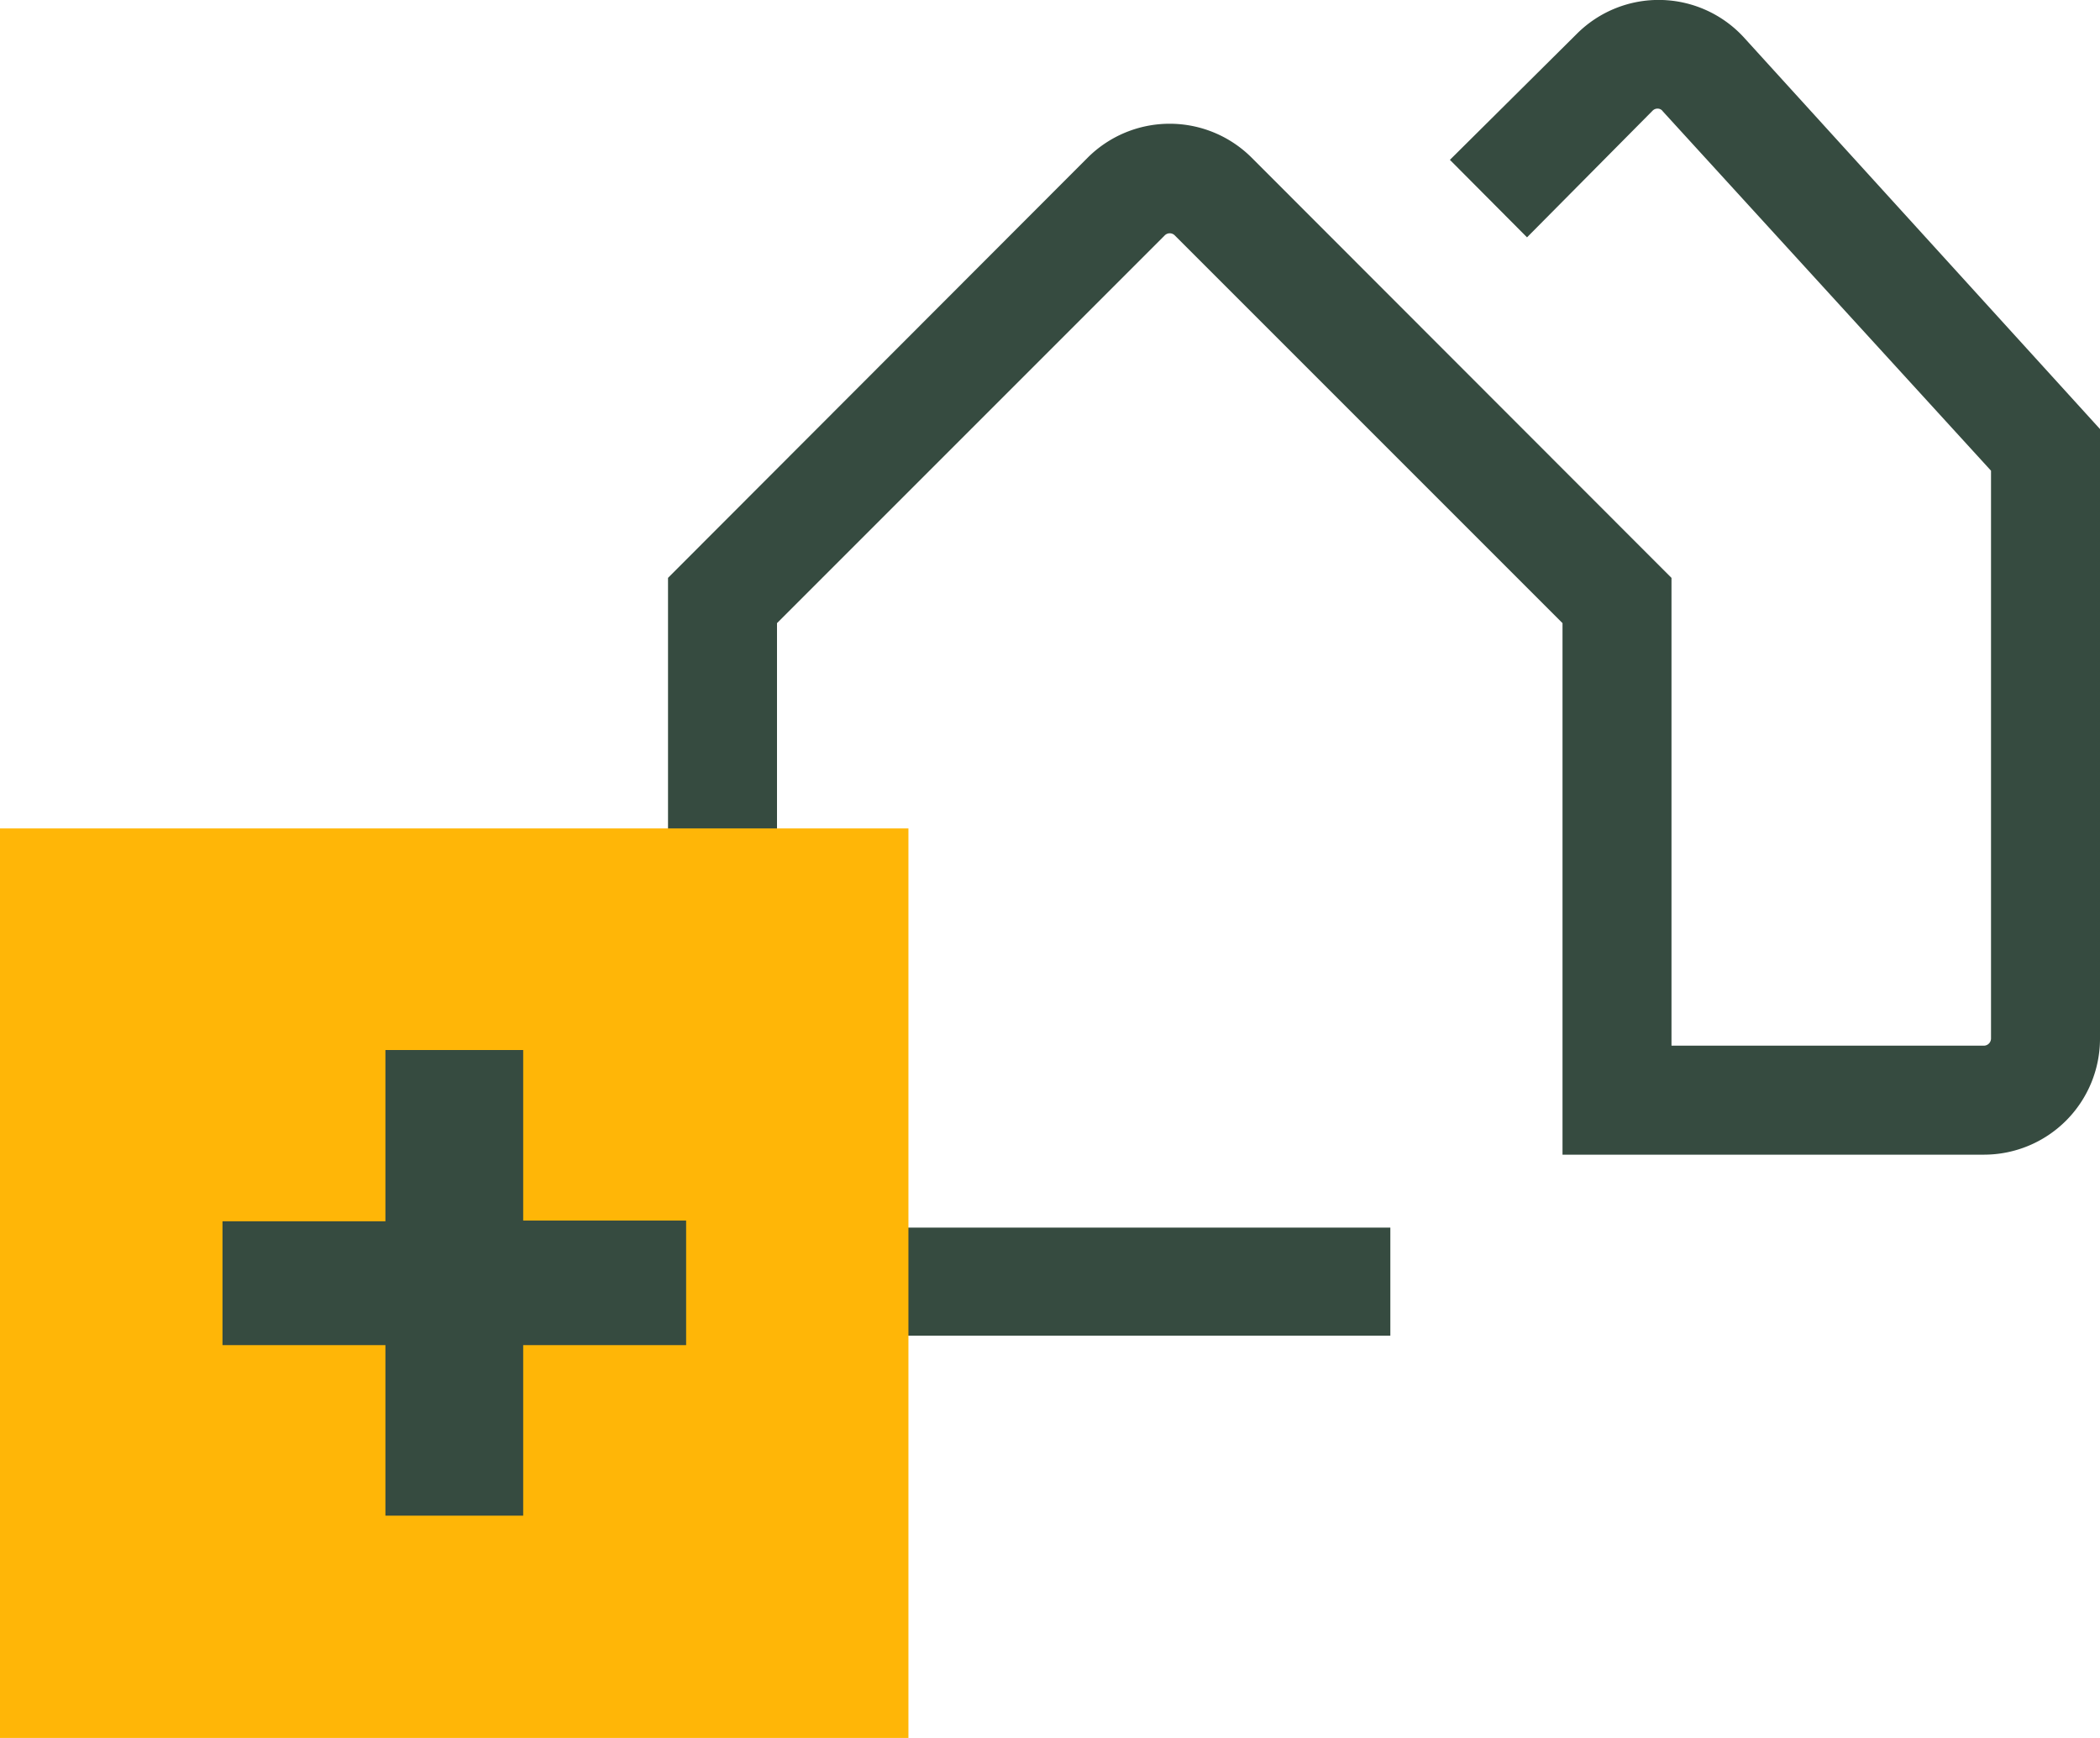
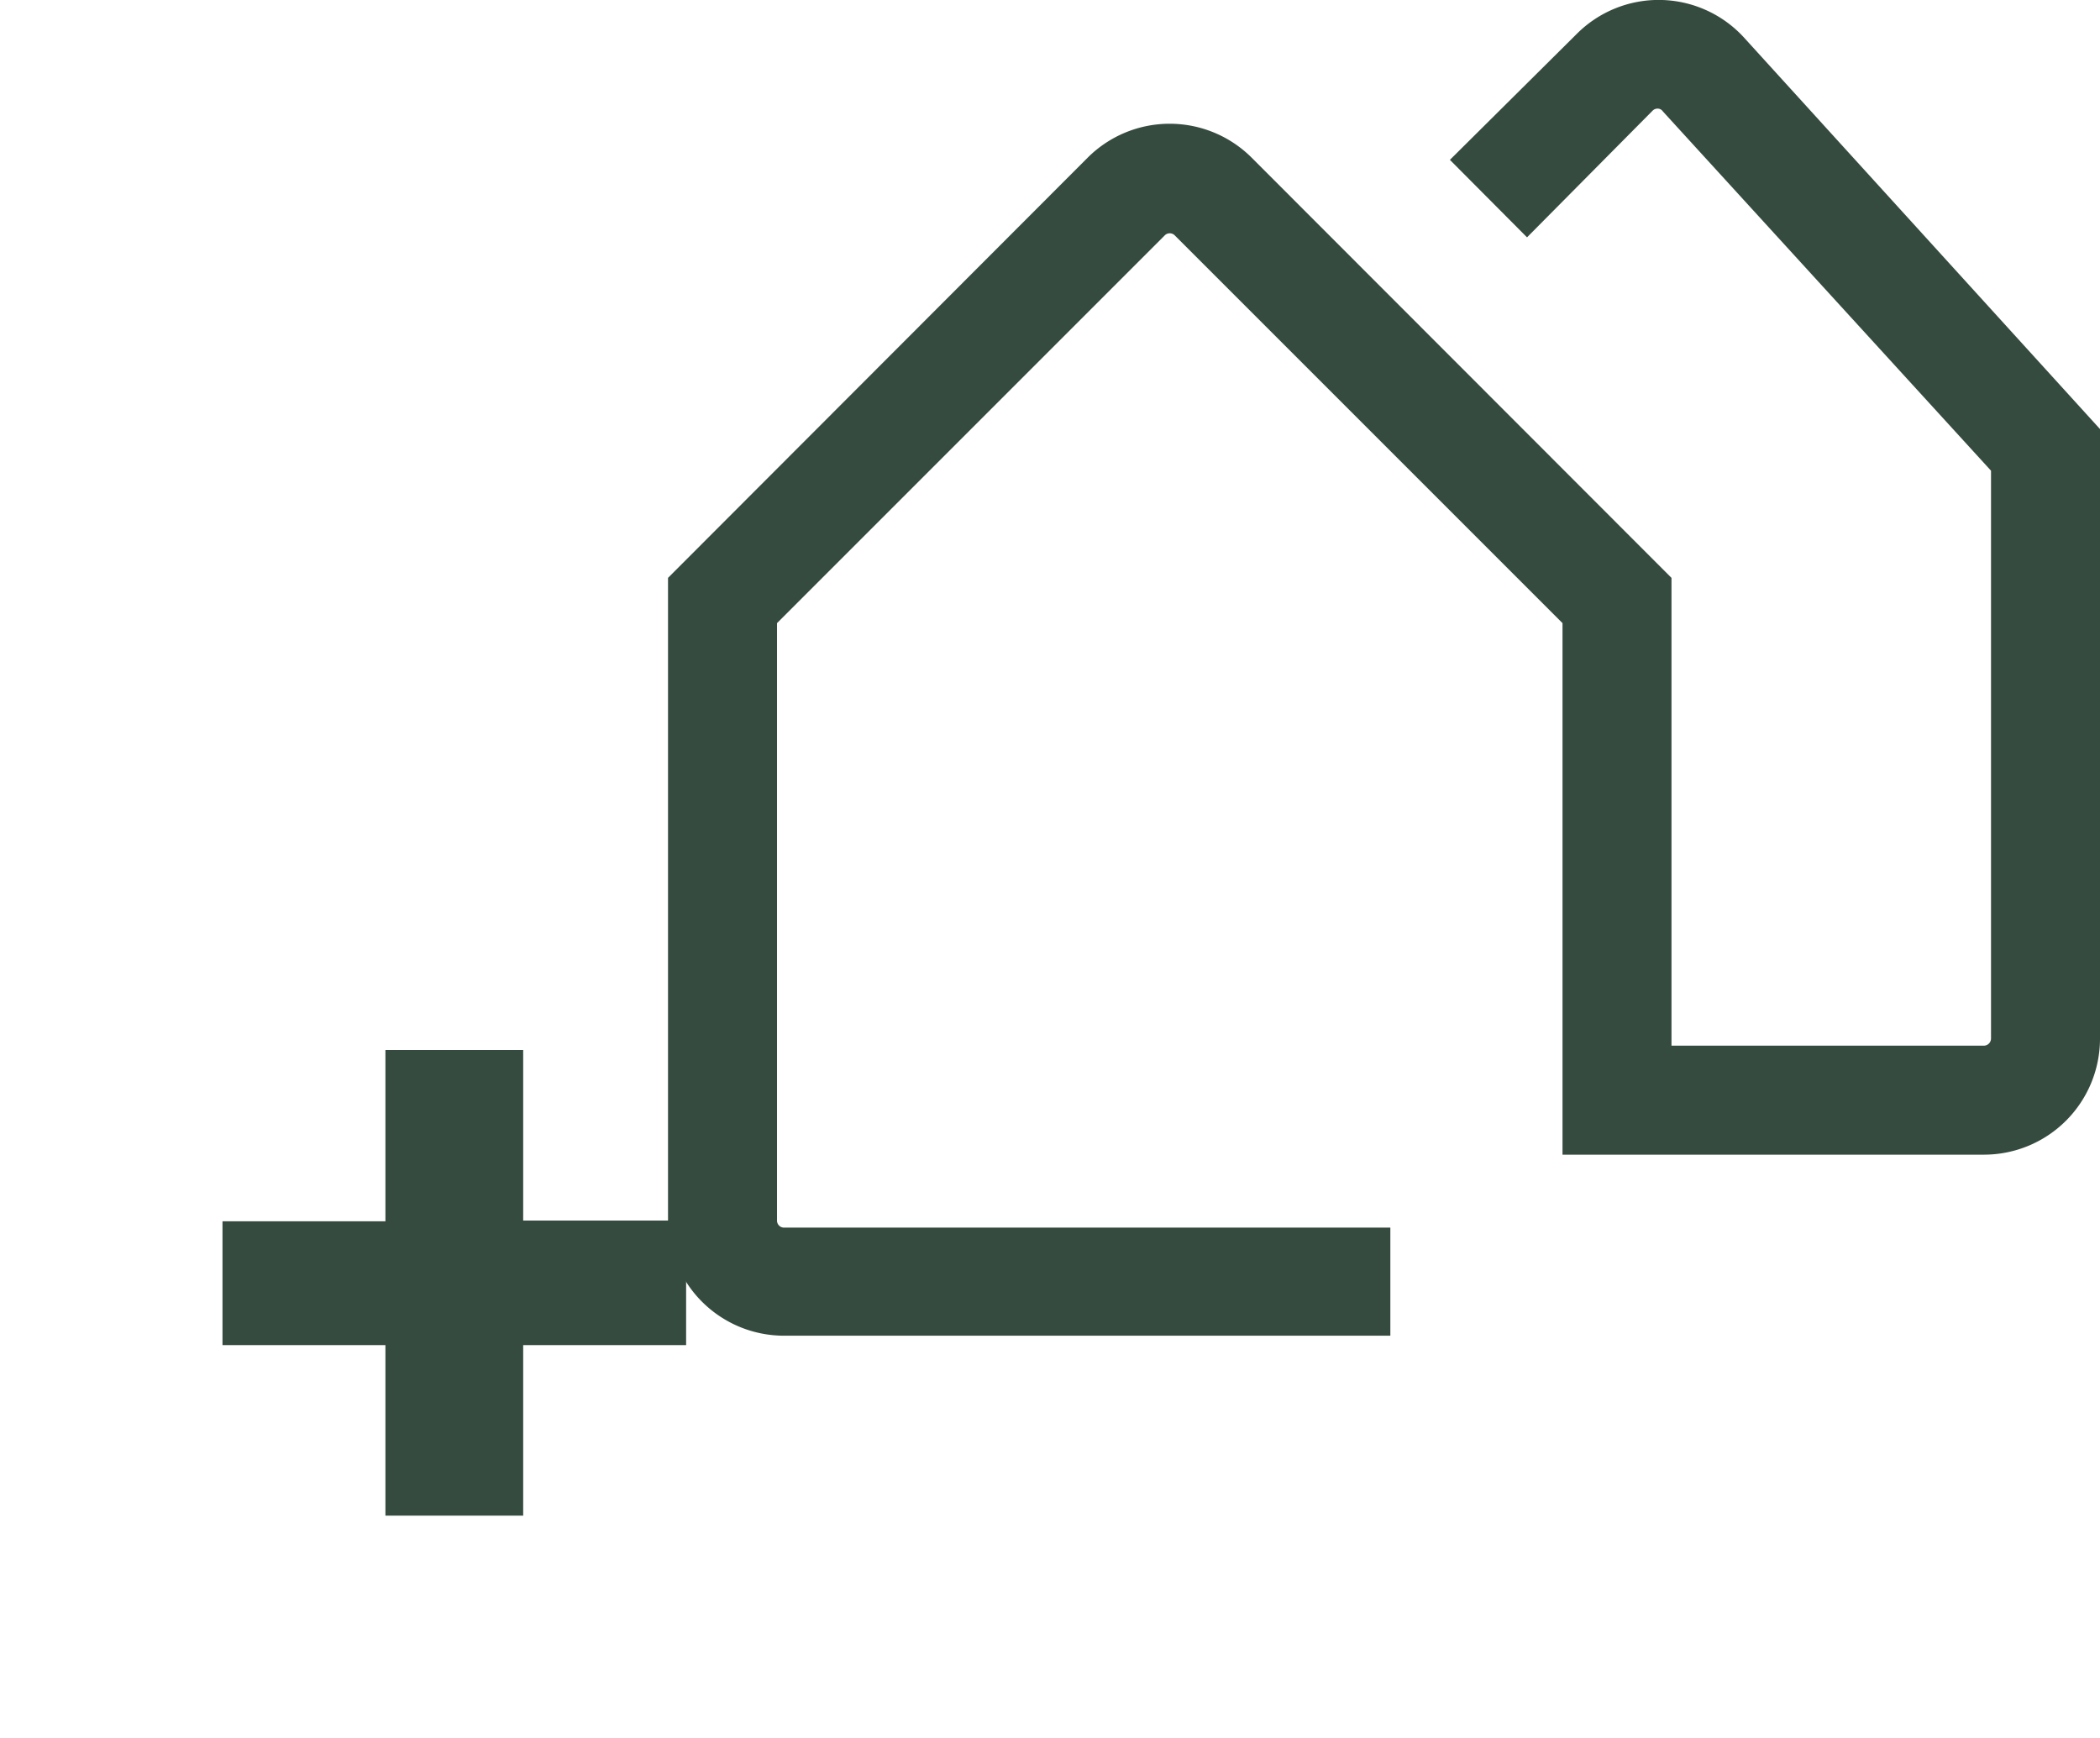
<svg xmlns="http://www.w3.org/2000/svg" id="Laag_1" data-name="Laag 1" width="116" height="96" viewBox="0 0 116 96">
  <defs>
    <style>.cls-1{fill:#364b40;}.cls-2{fill:#ffb607;}</style>
  </defs>
  <path class="cls-1" d="M76.8,73.78H43.3a6.41,6.41,0,0,1-6.4-6.41V31.92L60.08,8.71a6.41,6.41,0,0,1,9.06,0L92.33,31.92V57.76h17.26a.4.4,0,0,0,.39-.39V26L91.85,6.15A.34.34,0,0,0,91.58,6a.38.38,0,0,0-.29.11l-6.94,7L80.09,8.83l7-6.95a6.39,6.39,0,0,1,9.26.21L116,23.7V57.37a6.41,6.41,0,0,1-6.41,6.41H86.31V34.42L64.89,13a.39.39,0,0,0-.55,0L42.92,34.42v33a.39.39,0,0,0,.38.39H76.8Z" transform="translate(0 0)" />
-   <rect class="cls-2" y="45.76" width="50.18" height="50.24" />
  <path class="cls-1" d="M21.29,67.46V58H28.9v9.42h9V74.3h-9v9.42H21.29V74.3h-9V67.46Z" transform="translate(0 0)" />
</svg>